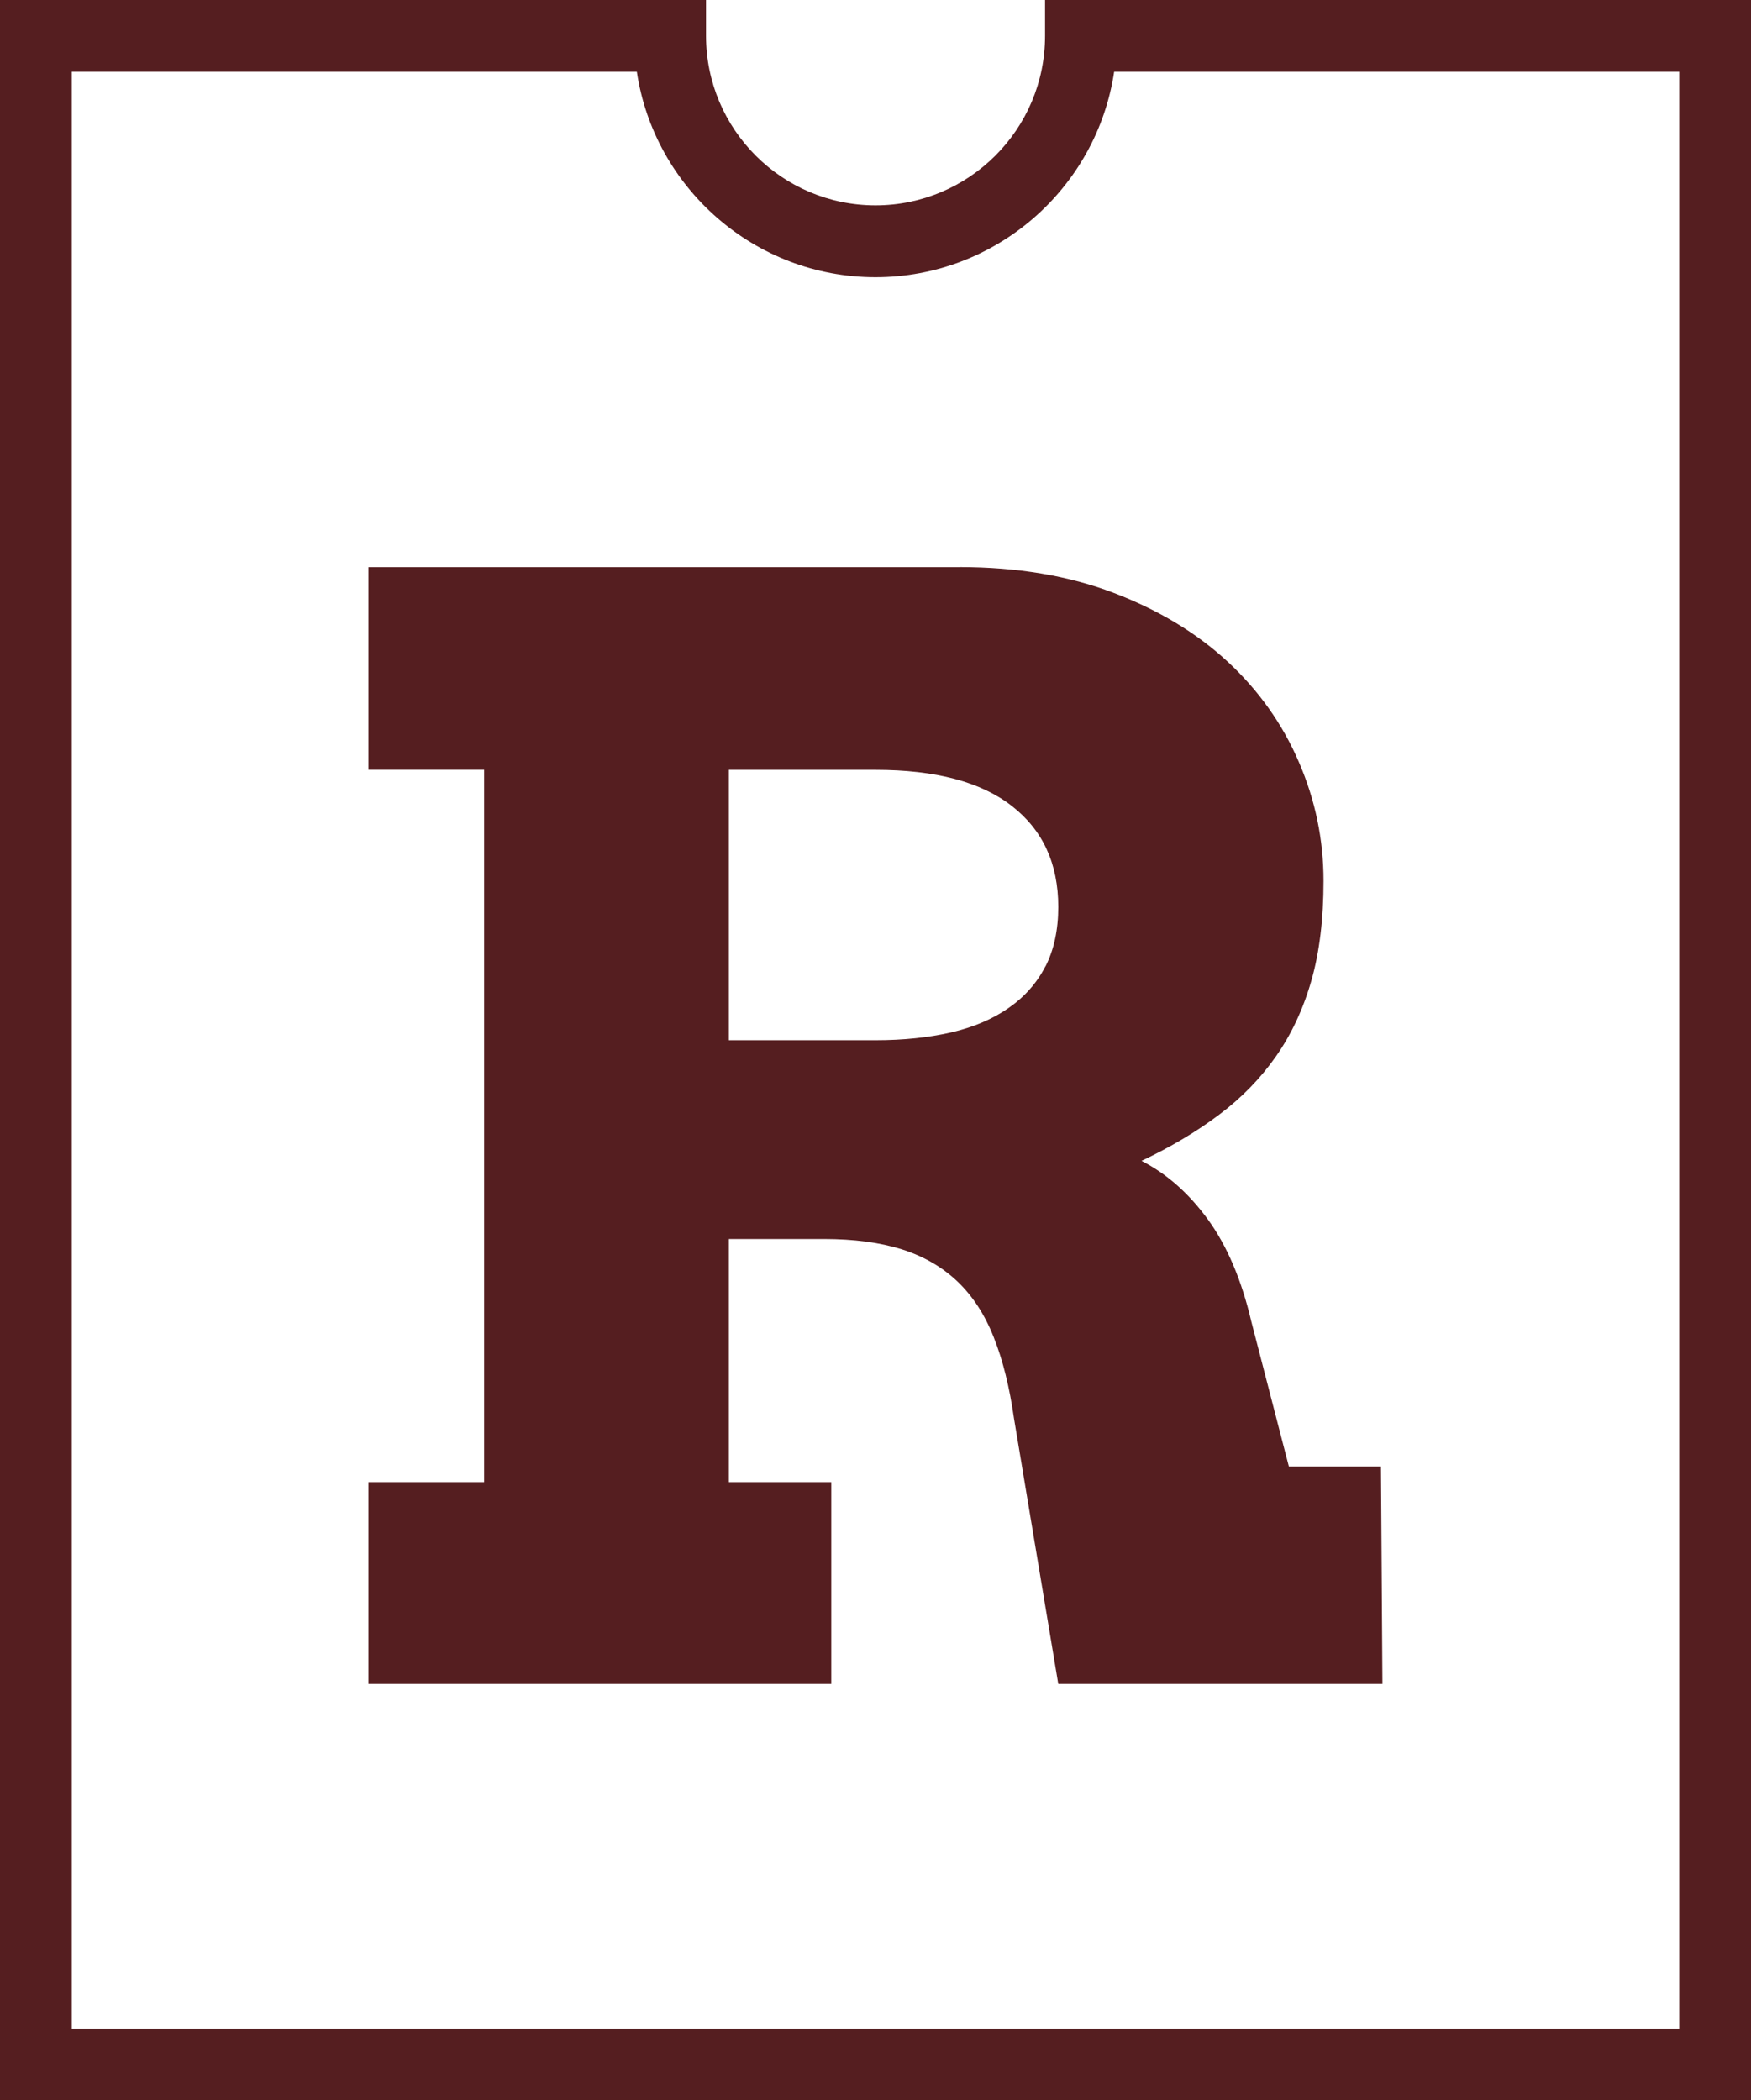
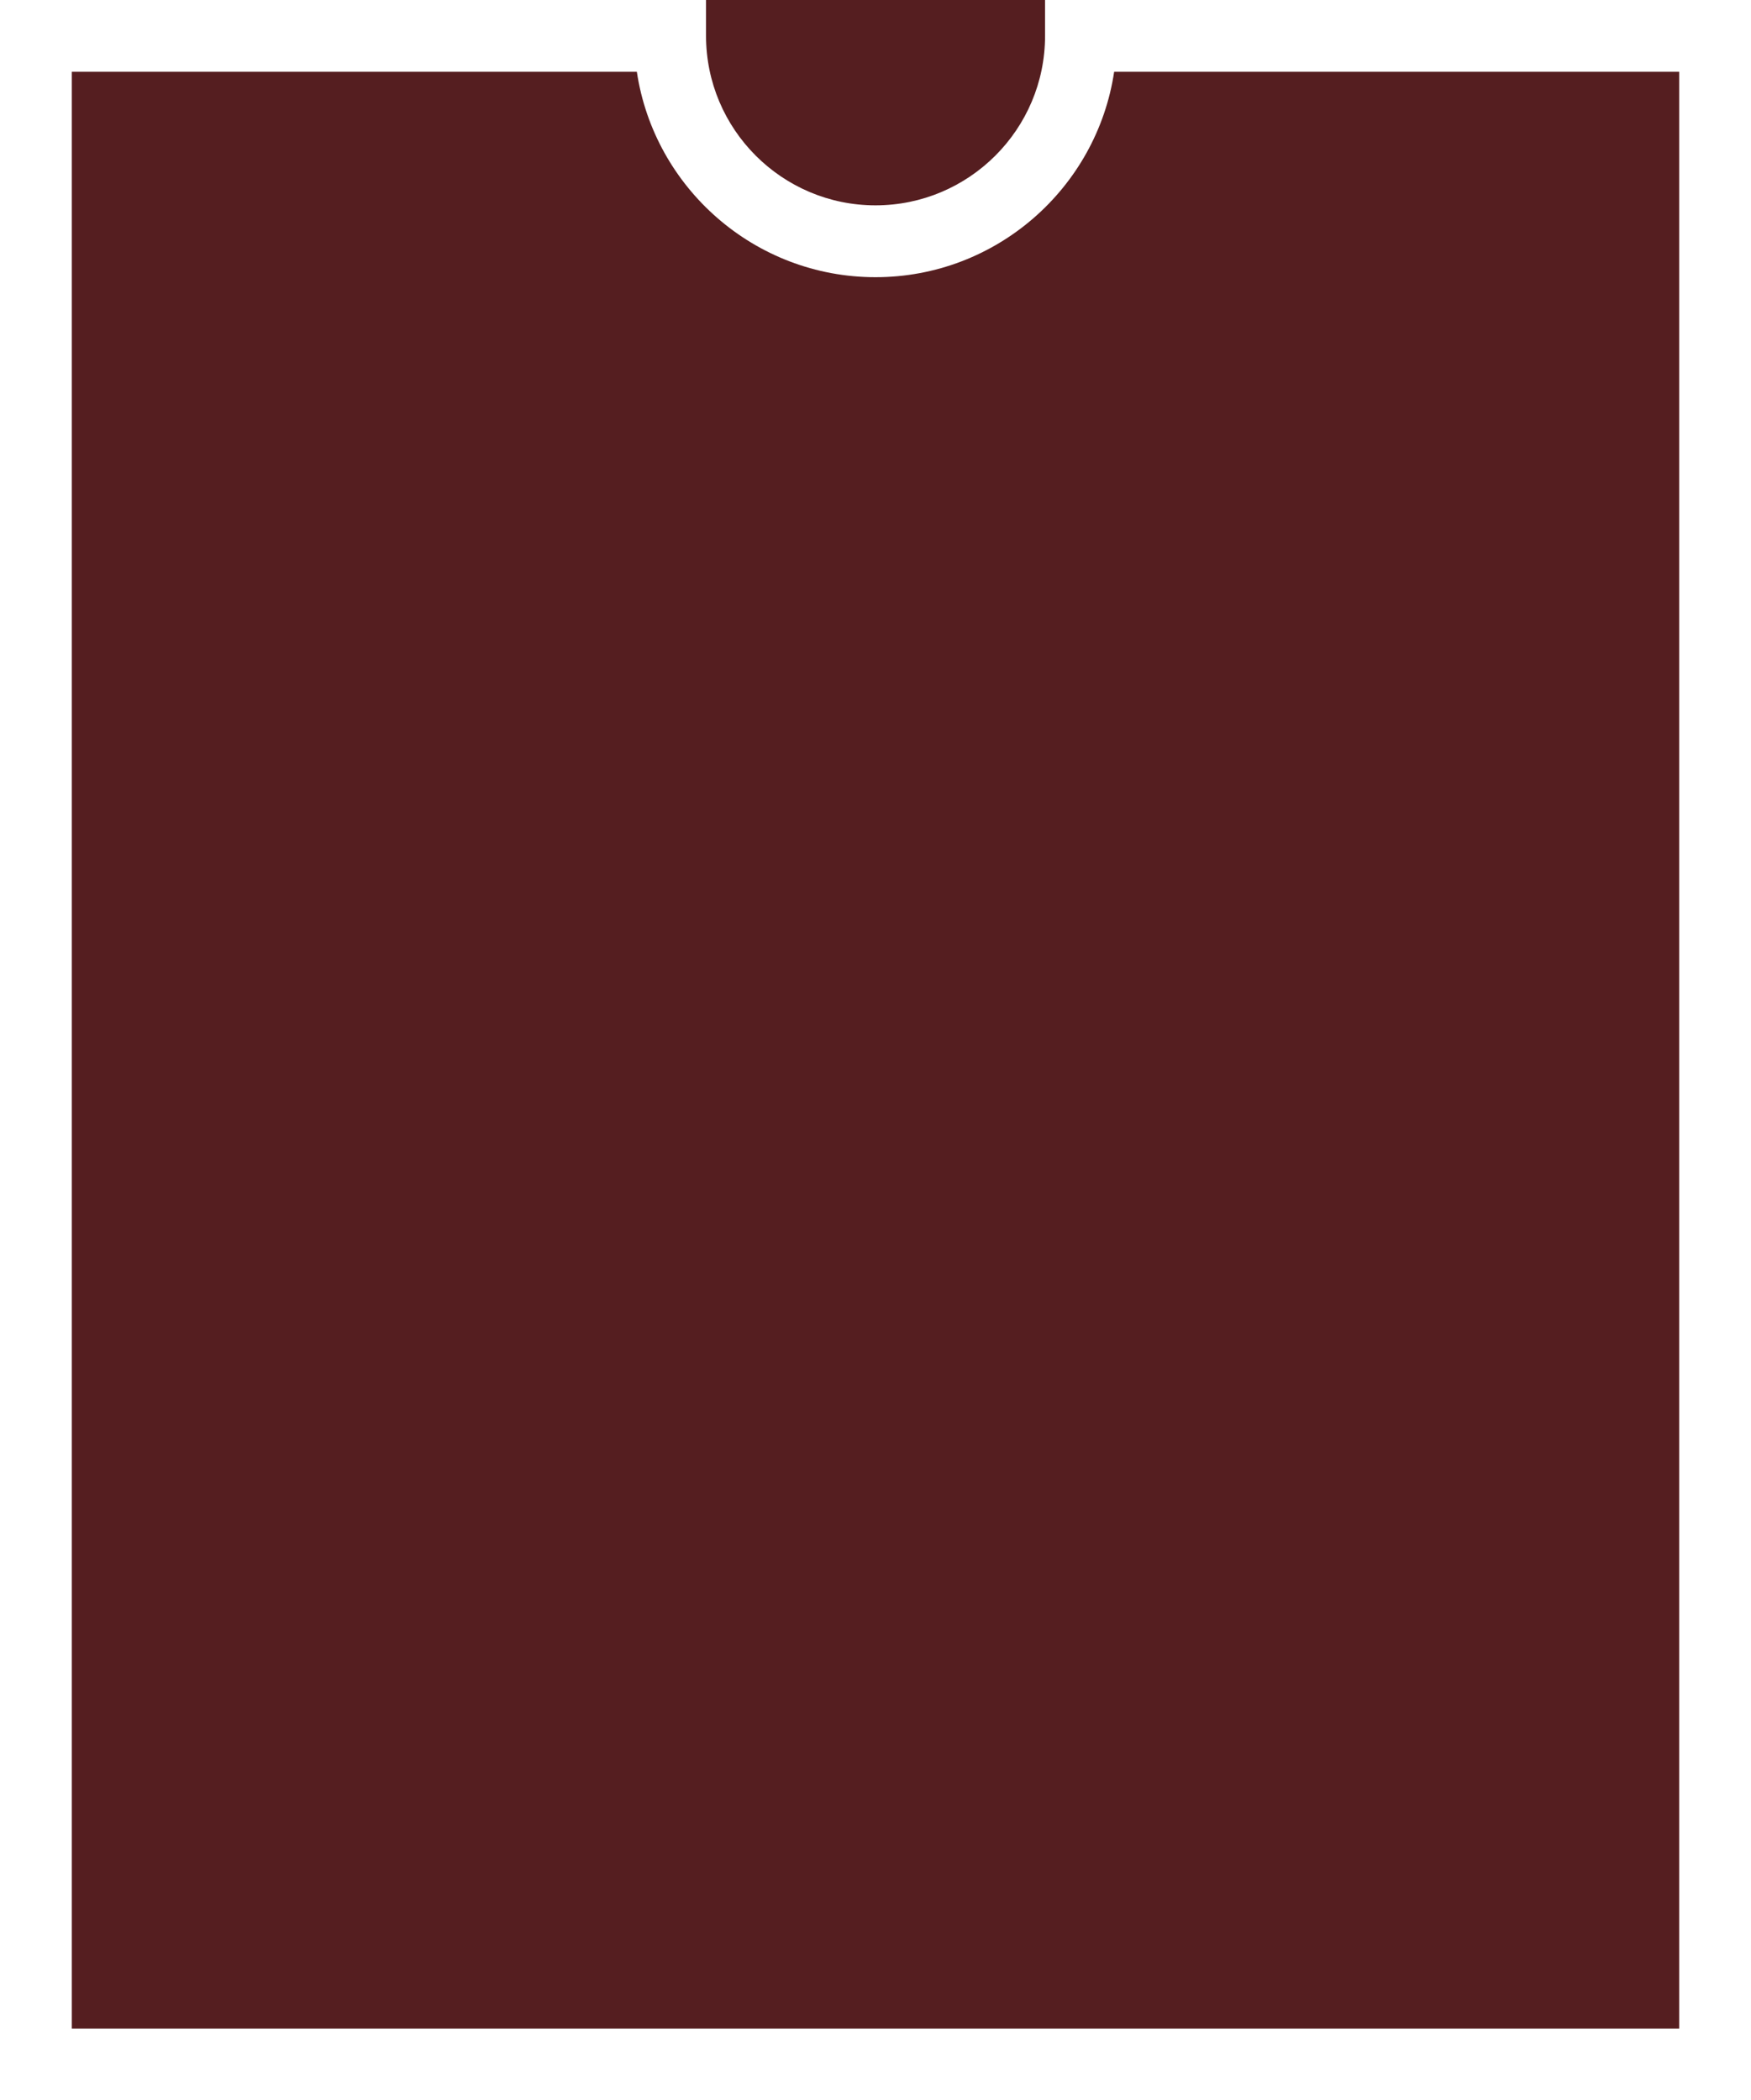
<svg xmlns="http://www.w3.org/2000/svg" id="Calque_7" data-name="Calque 7" viewBox="0 0 202.72 243.22">
-   <path d="M111.08,65.68H42.66v23.46h13.39v82.49h-13.39v23.37h53.58v-23.37h-11.86v-28.15h11.01c3.47,0,6.47.4,9,1.19,2.53.8,4.68,2.04,6.44,3.71,1.77,1.68,3.18,3.84,4.22,6.48,1.06,2.65,1.83,5.79,2.35,9.43l5.12,30.71h37.53l-.17-25.17h-10.66l-4.35-16.8c-1.13-4.83-2.82-8.78-5.03-11.82-2.22-3.04-4.78-5.3-7.68-6.78,3.36-1.59,6.35-3.37,8.96-5.33,2.62-1.96,4.82-4.22,6.61-6.78s3.16-5.49,4.1-8.79c.94-3.3,1.4-7.14,1.4-11.52,0-4.78-.95-9.37-2.86-13.78-1.9-4.41-4.65-8.28-8.23-11.6s-7.98-5.98-13.22-7.98c-5.23-1.99-11.17-2.98-17.83-2.98ZM121.02,111.92c-.99,1.93-2.42,3.54-4.27,4.82-1.84,1.28-4.06,2.22-6.65,2.82-2.58.59-5.5.9-8.74.9h-16.98v-31.31h16.98c6.94,0,12.2,1.39,15.78,4.18,3.59,2.79,5.38,6.68,5.38,11.69,0,2.67-.5,4.98-1.49,6.91Z" fill="#551e20" stroke-width="0" />
-   <path d="M120.99,0v4.15c0,10.83-8.81,19.63-19.63,19.63s-19.62-8.81-19.62-19.63V0H0v243.22h202.72V0h-81.73ZM194.41,234.91H8.31V8.31h65.42c2.01,13.44,13.64,23.79,27.63,23.79s25.62-10.34,27.63-23.79h65.42v226.6Z" fill="#551e20" stroke-width="0" />
+   <path d="M120.99,0v4.15c0,10.83-8.81,19.63-19.63,19.63s-19.62-8.81-19.62-19.63V0H0h202.72V0h-81.73ZM194.41,234.91H8.31V8.31h65.42c2.01,13.44,13.64,23.79,27.63,23.79s25.62-10.34,27.63-23.79h65.42v226.6Z" fill="#551e20" stroke-width="0" />
</svg>